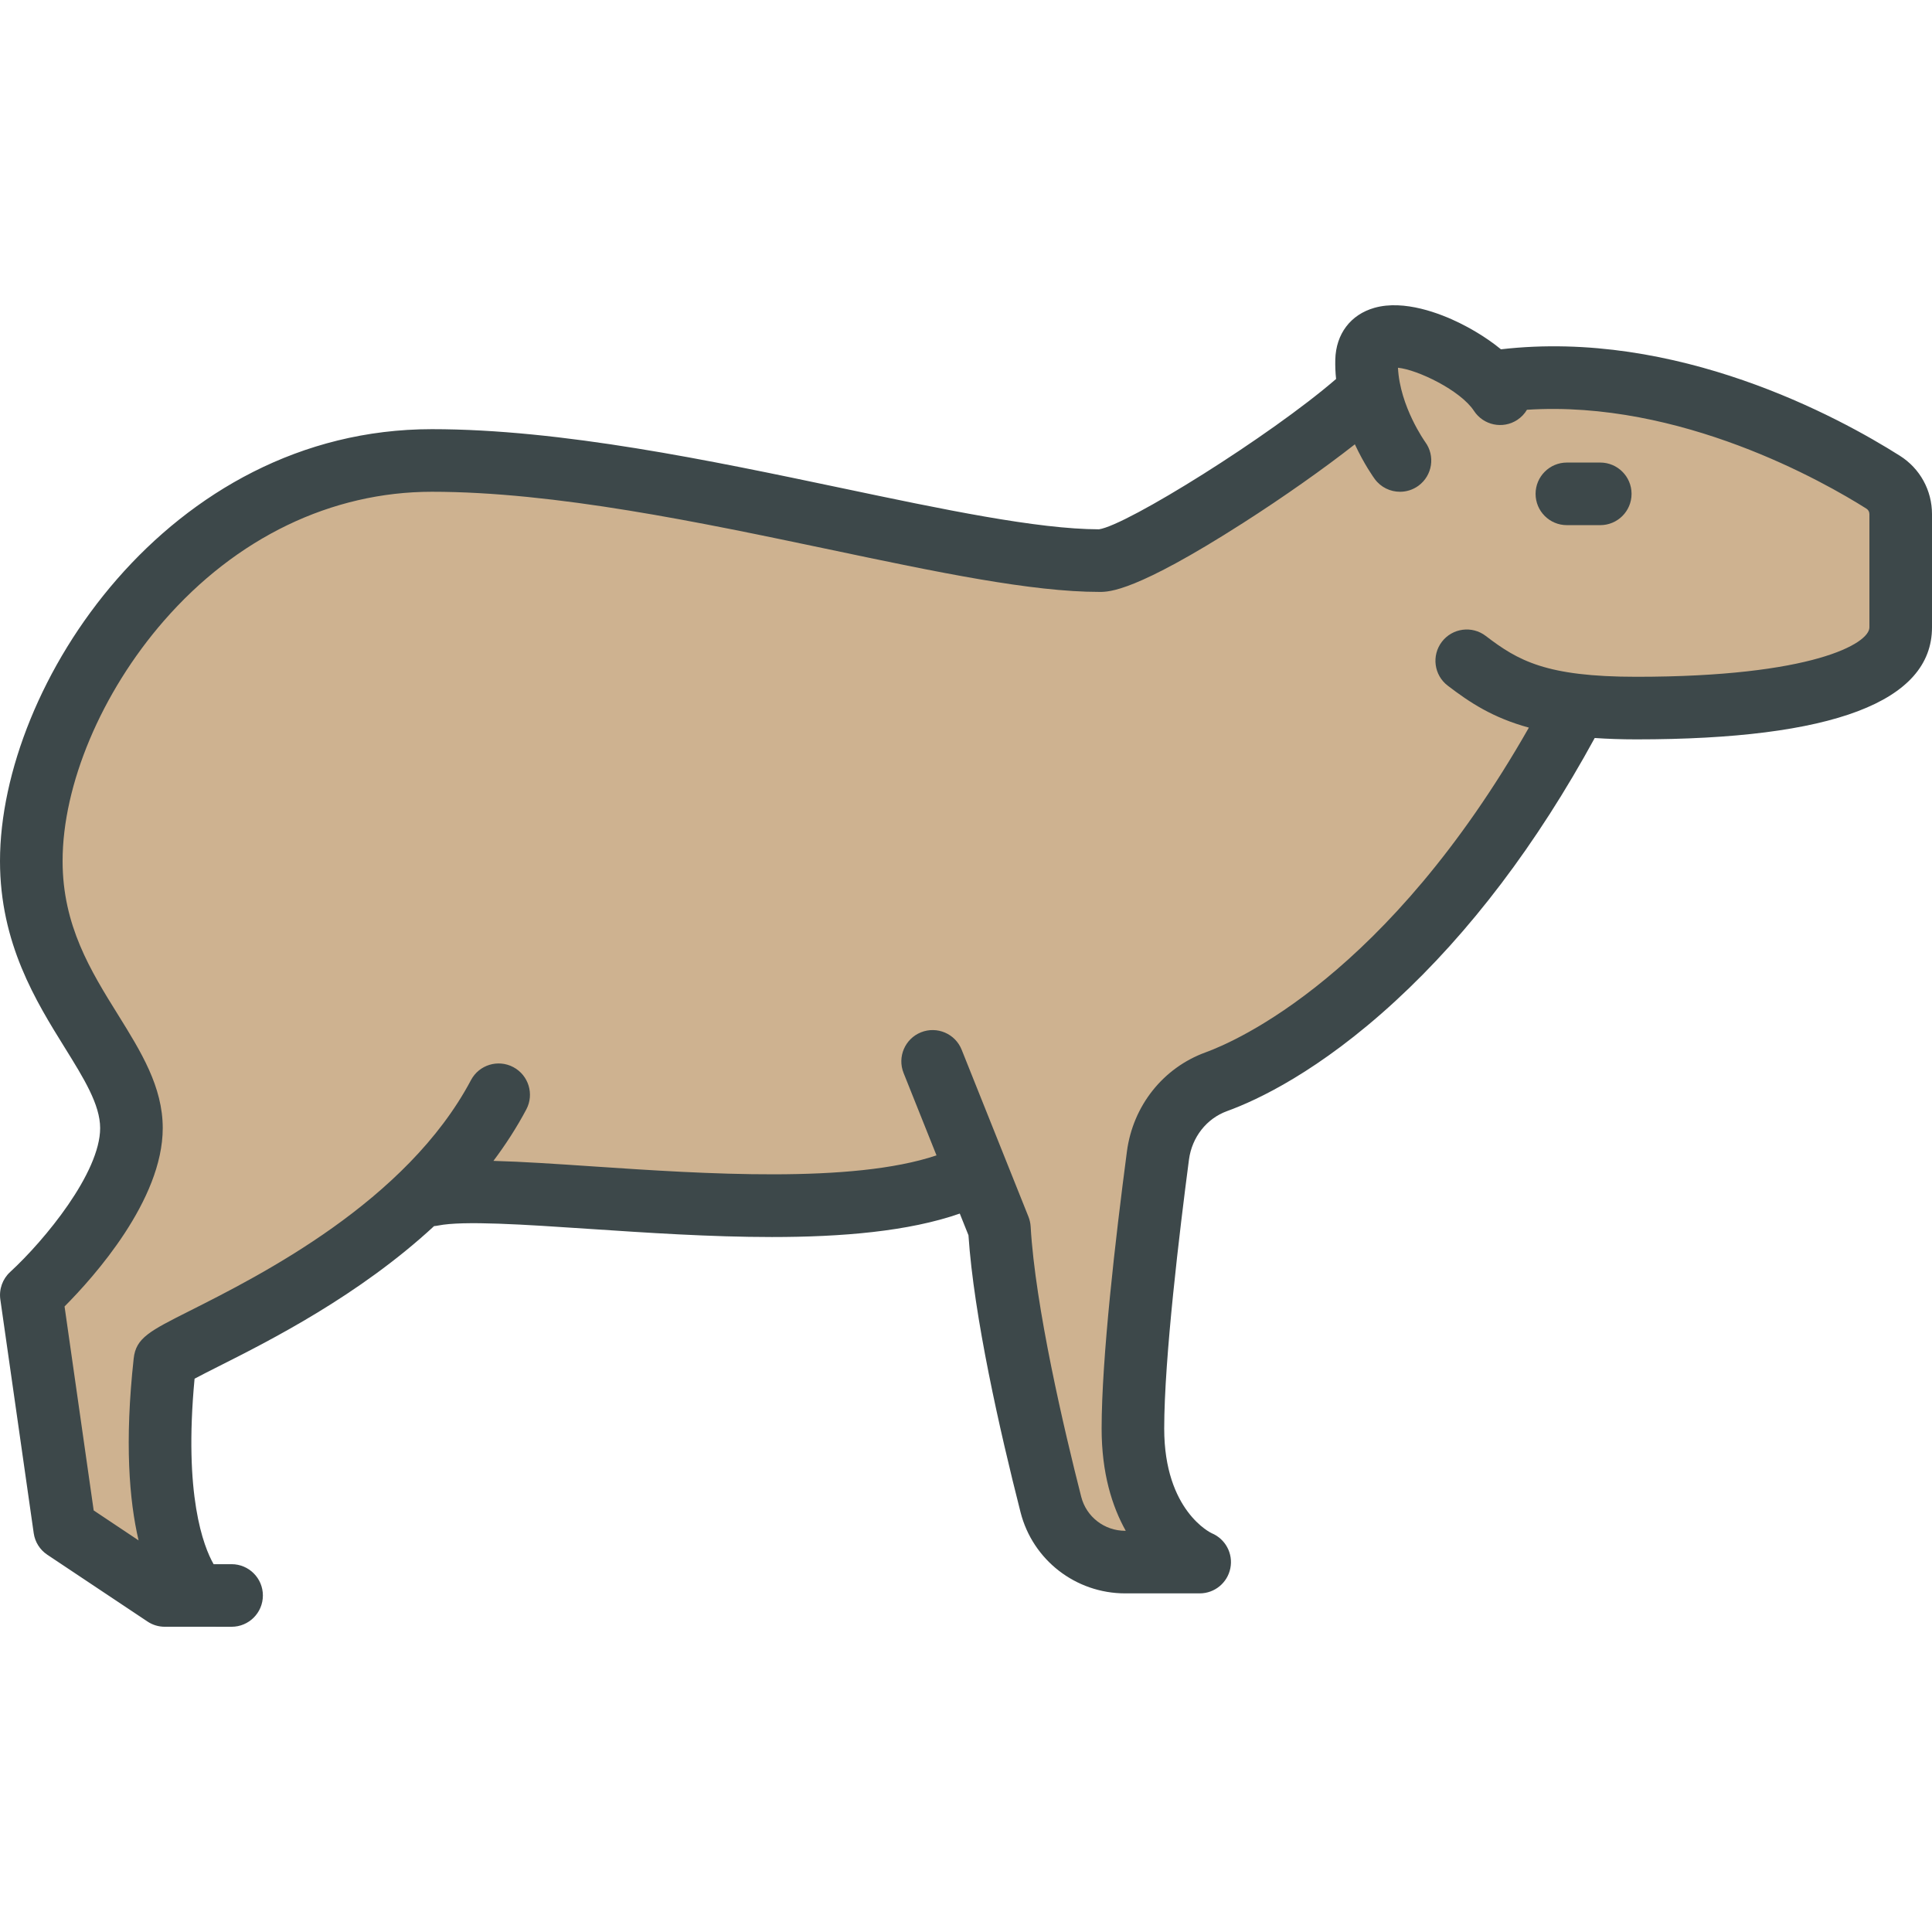
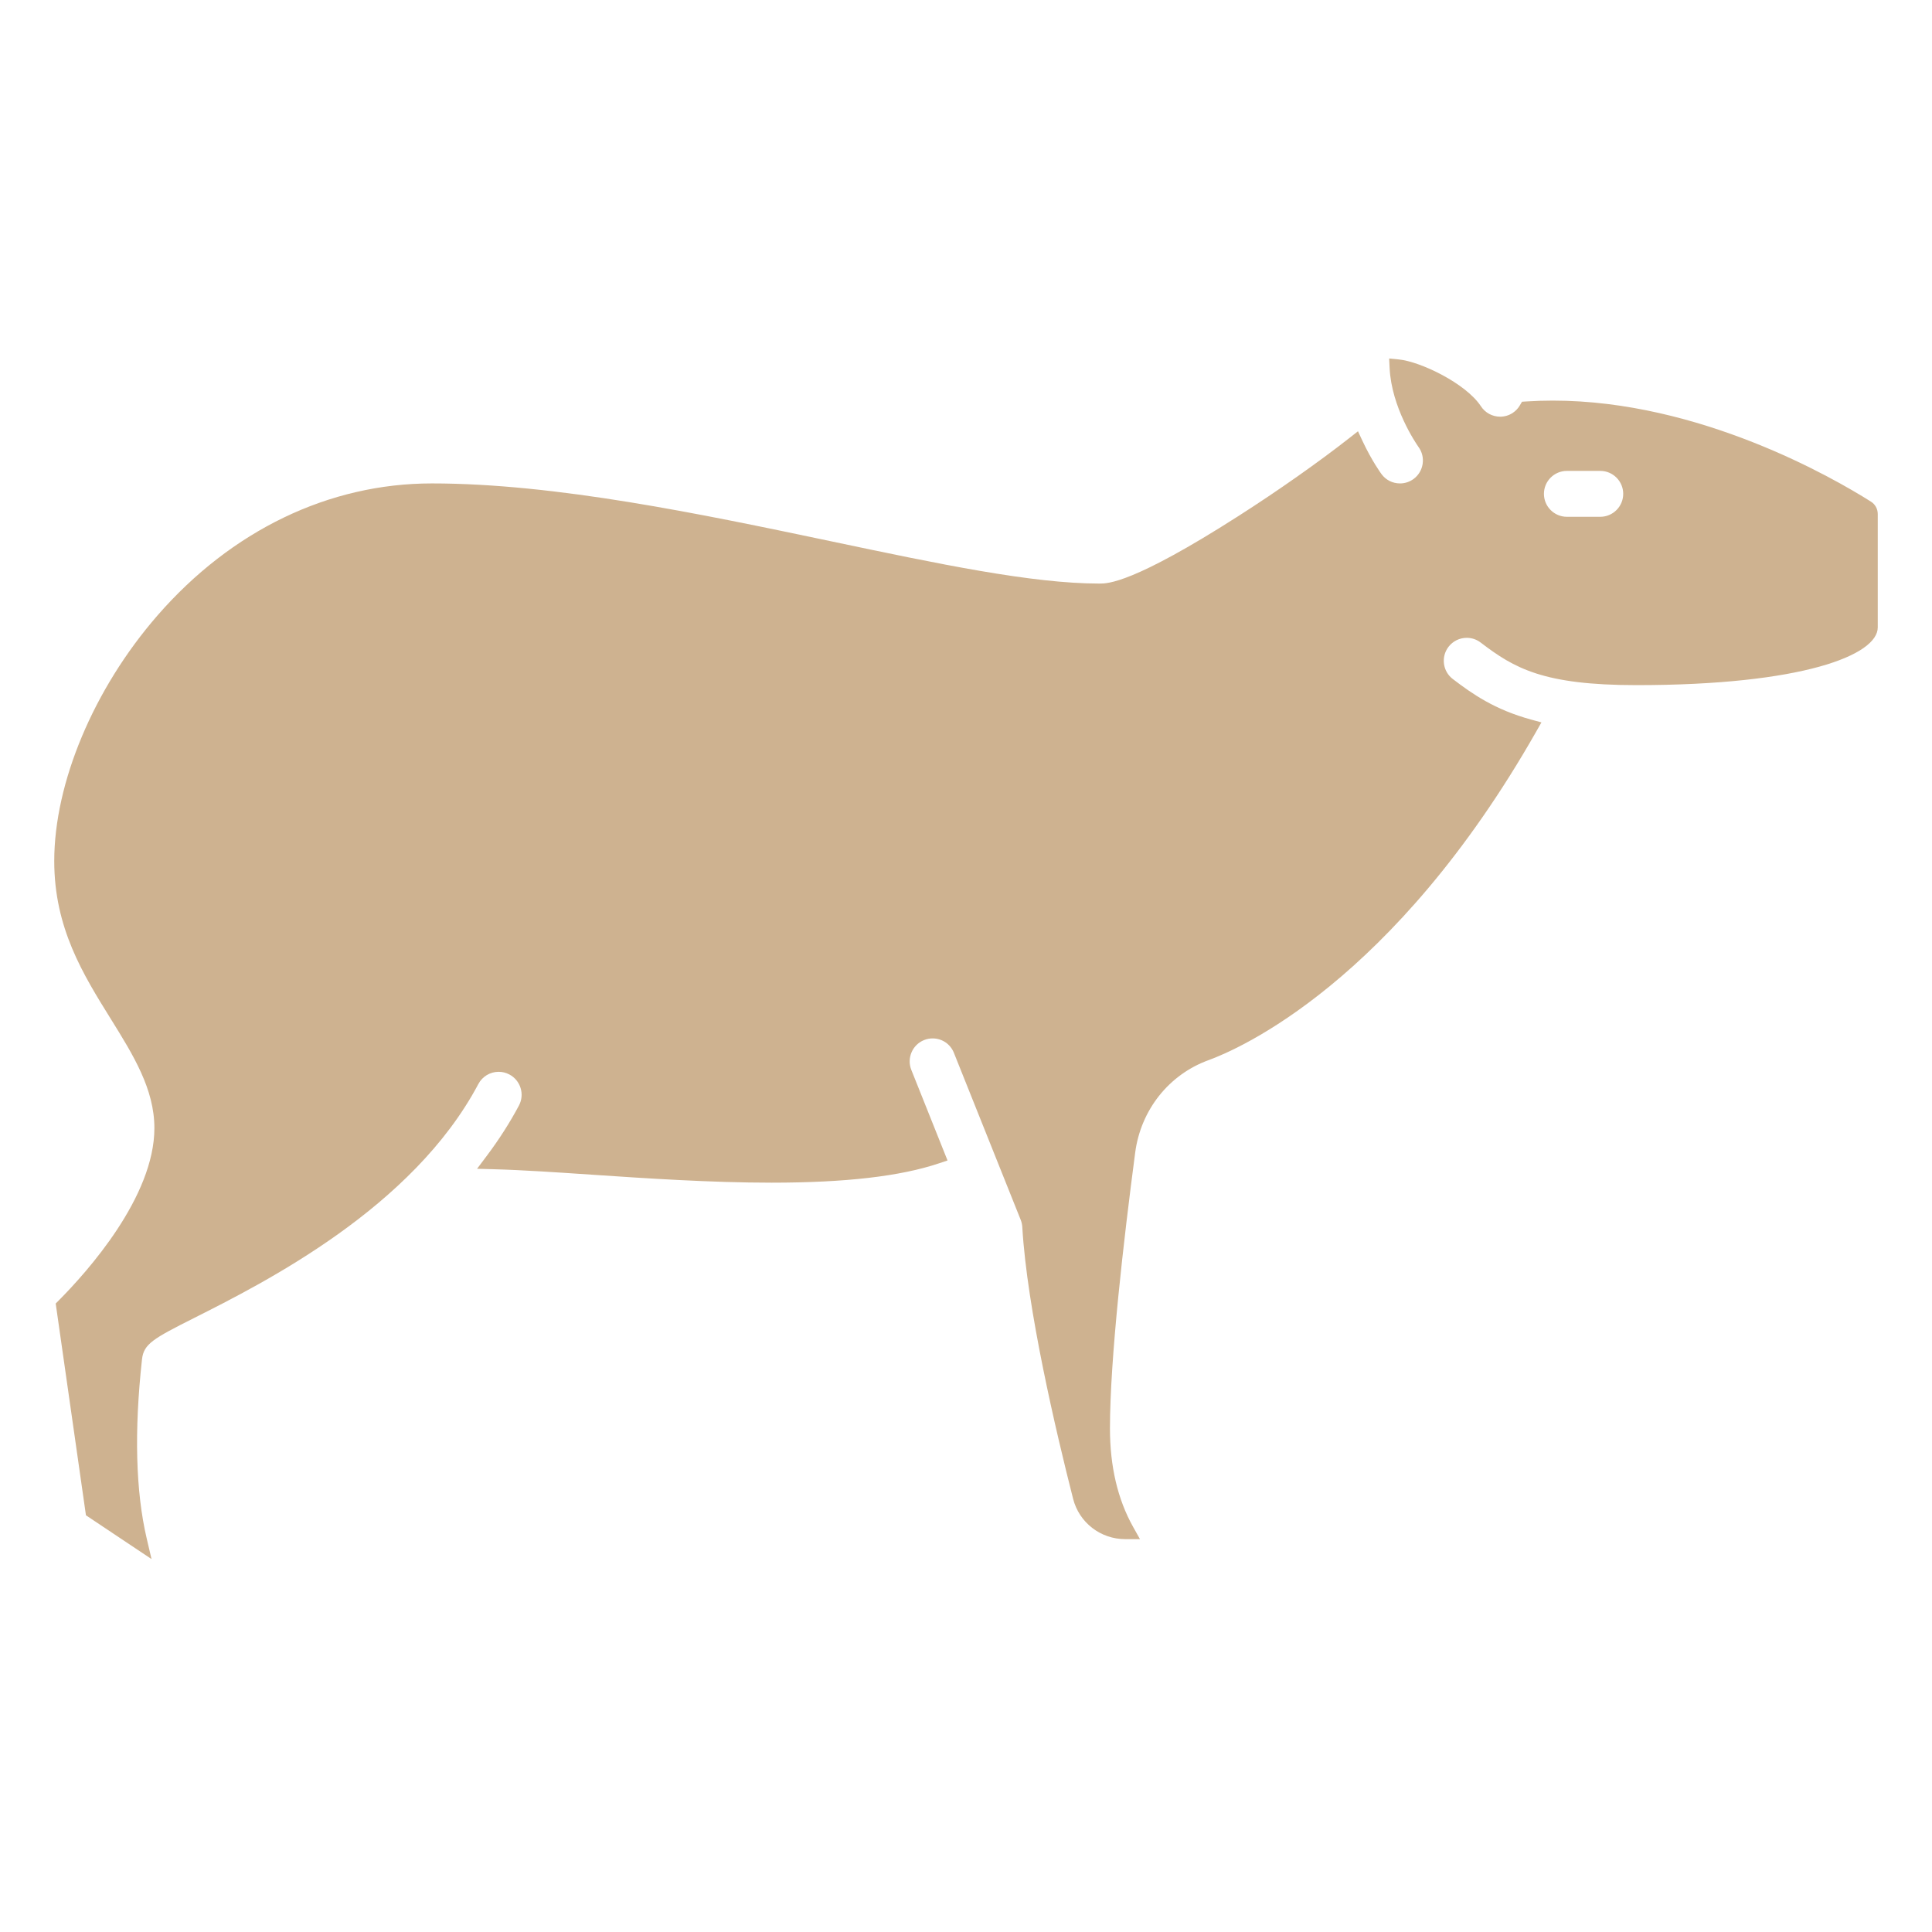
<svg xmlns="http://www.w3.org/2000/svg" version="1.1" id="Layer_1" x="0px" y="0px" viewBox="0 0 512 512" style="enable-background:new 0 0 512 512;" xml:space="preserve">
  <g>
    <path style="fill:#CEB290;" d="M22.777,401.568l-8.014-56.122l0.776-0.781c7.63-7.674,25.377-27.488,25.377-45.704   c0-10.337-5.59-19.335-11.507-28.862c-7.391-11.879-15.033-24.158-15.033-41.911c0-20.741,10.471-45.665,27.326-65.048   c19.65-22.589,45.487-35.029,72.752-35.029c32.76,0,71.394,8.112,105.478,15.27l0.285,0.06   c28.569,6.016,53.241,11.211,71.17,11.211c2.184,0,8.83,0,36.793-17.887c10.474-6.697,21.229-14.261,29.507-20.755l2.192-1.72   l1.177,2.525c2.497,5.353,5.023,8.784,5.048,8.818c1.159,1.578,2.949,2.478,4.913,2.478c1.298,0,2.54-0.407,3.594-1.177   c2.698-1.988,3.282-5.805,1.294-8.503c-0.77-1.1-7.124-10.481-7.638-20.865l-0.127-2.56l2.551,0.25   c5.753,0.563,17.794,6.347,21.772,12.412c1.13,1.727,3.035,2.757,5.098,2.757c1.179,0,2.327-0.344,3.318-0.994   c0.78-0.516,1.412-1.178,1.874-1.961l0.595-1.009l1.168-0.075c2.297-0.149,4.653-0.224,7.004-0.224   c38.889,0,74.348,20.489,84.29,26.769c1.152,0.728,1.816,1.937,1.816,3.319v30.012c0,7.37-20.012,15.305-63.95,15.305   c-24.674,0-32.362-4.466-41.275-11.281c-1.072-0.821-2.347-1.254-3.69-1.254c-1.914,0-3.68,0.871-4.844,2.39   c-0.983,1.288-1.409,2.887-1.195,4.499c0.213,1.609,1.041,3.038,2.329,4.021c5.235,4.001,11.15,8.125,20.75,10.75l2.748,0.751   l-1.409,2.476c-37.85,66.52-78.946,84.167-86.801,87.029c-10.515,3.811-17.969,13.205-19.454,24.517   c-3.049,23.124-6.683,54.577-6.683,73.118c0,10.02,2.056,18.771,6.11,26.012l1.843,3.292h-3.917c-6.527,0-12.201-4.391-13.8-10.679   c-4.501-17.658-12.235-50.5-13.467-72.043c-0.041-0.652-0.187-1.3-0.432-1.915l-17.693-44.233   c-0.924-2.328-3.139-3.828-5.645-3.828c-0.774,0-1.535,0.147-2.261,0.438c-3.107,1.246-4.625,4.794-3.379,7.907l9.593,24.001   l-2.217,0.745c-10.288,3.458-24.813,5.139-44.404,5.139c-16.204,0-33.503-1.163-47.405-2.099c-9.63-0.65-18.726-1.265-26.373-1.466   l-4.28-0.113l2.572-3.424c3.28-4.374,6.151-8.864,8.529-13.345c0.76-1.433,0.916-3.079,0.437-4.631   c-0.479-1.554-1.533-2.829-2.969-3.591c-0.89-0.472-1.847-0.711-2.845-0.711c-2.26,0-4.32,1.239-5.378,3.231   c-17.401,32.84-56.606,52.582-75.449,62.07c-10.703,5.391-13.243,6.816-13.691,10.896c-2.092,19.038-1.672,35.012,1.248,47.479   l1.277,5.453L22.777,401.568z M415.24,124.793c-3.354,0-6.082,2.728-6.082,6.082c0,3.354,2.728,6.082,6.082,6.082h8.847   c3.354,0,6.082-2.728,6.082-6.082c0-3.354-2.728-6.082-6.082-6.082H415.24z" />
-     <path style="fill:#CEB290;" d="M495.413,136.249v30.012c0,4.28-15.095,13.093-61.739,13.093c-23.985,0-31.384-4.291-39.932-10.826   c-3.638-2.787-8.847-2.09-11.633,1.548c-2.776,3.638-2.09,8.847,1.548,11.622c5.861,4.479,11.921,8.504,21.508,11.125   c-37.432,65.786-77.685,83.147-85.636,86.045c-11.291,4.092-19.297,14.177-20.889,26.308c-3.063,23.234-6.701,54.827-6.701,73.405   c0,11.821,2.776,20.635,6.392,27.093h-0.144c-5.518,0-10.306-3.705-11.655-9.013c-4.49-17.616-12.186-50.36-13.403-71.625   c-0.055-0.896-0.254-1.78-0.586-2.61l-17.693-44.233c-1.692-4.257-6.524-6.325-10.782-4.622c-4.246,1.703-6.314,6.524-4.611,10.782   l8.725,21.829c-22.371,7.52-61.694,4.899-90.955,2.93c-9.986-0.675-18.921-1.272-26.463-1.471   c3.218-4.291,6.159-8.825,8.714-13.635c2.145-4.047,0.597-9.068-3.45-11.213s-9.068-0.608-11.213,3.439   c-17.063,32.202-55.844,51.742-74.489,61.13c-10.693,5.385-14.298,7.199-14.896,12.629c-2.444,22.238-1.183,37.654,1.294,48.225   l-11.899-7.94l-7.719-54.053c7.796-7.84,26.02-28.177,26.02-47.263c0-10.97-5.75-20.226-11.843-30.034   c-7.232-11.622-14.697-23.643-14.697-40.739c0-20.226,10.262-44.598,26.783-63.596c19.219-22.094,44.465-34.27,71.083-34.27   c32.622,0,71.238,8.128,105.308,15.283c28.73,6.049,53.544,11.257,71.625,11.257c2.588,0,9.477,0,37.985-18.235   c10.793-6.9,21.575-14.52,29.681-20.878c2.521,5.408,5.054,8.902,5.275,9.201c1.626,2.212,4.136,3.373,6.69,3.373   c1.703,0,3.417-0.52,4.899-1.603c3.693-2.72,4.49-7.907,1.769-11.6c-0.066-0.1-6.701-9.389-7.21-19.662   c5.197,0.509,16.576,5.994,20.137,11.423c2.51,3.837,7.652,4.91,11.479,2.4c1.084-0.719,1.946-1.637,2.566-2.687   c40.684-2.632,78.802,19.153,89.97,26.208C495.136,135.121,495.413,135.641,495.413,136.249z M432.38,130.875   c0-4.578-3.716-8.294-8.294-8.294h-8.847c-4.578,0-8.294,3.716-8.294,8.294c0,4.589,3.716,8.294,8.294,8.294h8.847   C428.665,139.169,432.38,135.464,432.38,130.875z" />
  </g>
  <g>
-     <path style="fill:#3D484A;" d="M512,136.249v30.012c0,19.695-26.352,29.681-78.326,29.681c-4.025,0-7.697-0.133-11.058-0.365   c-15.327,28.077-33.075,51.521-52.815,69.701c-20.248,18.644-36.647,26.286-44.609,29.172c-5.452,1.979-9.322,6.923-10.107,12.883   c-2.444,18.622-6.558,52.638-6.558,71.249c0,21.873,12.463,27.679,12.584,27.734c3.649,1.526,5.728,5.408,4.943,9.289   c-0.774,3.87-4.169,6.657-8.128,6.657h-19.739c-13.104,0-24.516-8.836-27.734-21.508c-5.54-21.763-12.363-51.941-13.801-73.405   l-2.3-5.739c-13.602,4.744-31.295,6.215-49.796,6.215c-16.278,0-33.164-1.139-48.435-2.156c-17.14-1.15-33.33-2.234-40.02-0.885   c-0.354,0.077-0.708,0.122-1.062,0.144c-19.927,18.434-43.581,30.366-57.249,37.244c-2.178,1.106-4.545,2.289-6.226,3.196   c-2.908,30.864,2.344,44.421,5.043,49.154h4.766c4.578,0,8.294,3.716,8.294,8.294c0,4.589-3.716,8.294-8.294,8.294H43.68   c-1.637,0-3.24-0.475-4.6-1.393l-26.54-17.693c-1.968-1.305-3.273-3.384-3.605-5.717l-8.847-61.927   c-0.387-2.72,0.586-5.441,2.599-7.287c9.223-8.482,23.853-26.33,23.853-38.129c0-6.237-4.335-13.204-9.344-21.276   C9.532,265.355,0,250.017,0,228.188c0-46.666,44.587-114.454,114.454-114.454c34.347,0,73.858,8.316,108.714,15.636   c26.595,5.596,51.709,10.87,68.064,10.904c7.376-1.039,45.328-24.693,62.844-39.843c-0.177-1.681-0.254-3.406-0.21-5.153   c0.177-6.79,4.058-11.91,10.373-13.701c7.907-2.245,17.505,1.537,22.515,3.992c2.333,1.15,6.812,3.55,11.014,7   c46.556-5.374,89.34,17.848,105.729,28.221C508.815,124.152,512,129.935,512,136.249z M495.413,166.262v-30.012   c0-0.608-0.276-1.128-0.785-1.449c-11.169-7.055-49.287-28.84-89.97-26.208c-0.619,1.051-1.482,1.968-2.566,2.687   c-3.826,2.51-8.968,1.438-11.479-2.4c-3.561-5.43-14.94-10.915-20.137-11.423c0.509,10.273,7.144,19.562,7.21,19.662   c2.72,3.693,1.924,8.88-1.769,11.6c-1.482,1.084-3.196,1.603-4.899,1.603c-2.554,0-5.065-1.161-6.69-3.373   c-0.221-0.299-2.754-3.793-5.275-9.201c-8.106,6.359-18.888,13.978-29.681,20.878c-28.508,18.235-35.398,18.235-37.985,18.235   c-18.08,0-42.895-5.208-71.625-11.257c-34.071-7.155-72.686-15.283-105.308-15.283c-26.617,0-51.863,12.175-71.083,34.27   c-16.521,18.998-26.783,43.371-26.783,63.596c0,17.096,7.464,29.117,14.697,40.739c6.093,9.809,11.843,19.065,11.843,30.034   c0,19.087-18.224,39.423-26.02,47.263l7.719,54.053l11.899,7.94c-2.477-10.572-3.738-25.987-1.294-48.225   c0.597-5.43,4.202-7.243,14.896-12.629c18.644-9.388,57.426-28.929,74.489-61.13c2.145-4.047,7.166-5.584,11.213-3.439   c4.047,2.145,5.596,7.166,3.45,11.213c-2.554,4.81-5.496,9.344-8.714,13.635c7.542,0.199,16.477,0.796,26.463,1.471   c29.26,1.968,68.584,4.589,90.955-2.93l-8.725-21.829c-1.703-4.257,0.365-9.079,4.611-10.782c4.257-1.703,9.09,0.365,10.782,4.622   l17.693,44.233c0.332,0.829,0.531,1.714,0.586,2.61c1.216,21.265,8.913,54.009,13.403,71.625c1.349,5.308,6.137,9.013,11.655,9.013   h0.144c-3.616-6.458-6.392-15.272-6.392-27.093c0-18.578,3.638-50.172,6.701-73.405c1.592-12.131,9.599-22.216,20.889-26.308   c7.951-2.897,48.203-20.259,85.636-86.045c-9.588-2.621-15.648-6.646-21.508-11.125c-3.638-2.776-4.324-7.984-1.548-11.622   c2.787-3.638,7.995-4.335,11.633-1.548c8.548,6.535,15.946,10.826,39.932,10.826C480.318,179.355,495.413,170.541,495.413,166.262z   " />
-     <path style="fill:#3D484A;" d="M424.086,122.581c4.578,0,8.294,3.716,8.294,8.294c0,4.589-3.716,8.294-8.294,8.294h-8.847   c-4.578,0-8.294-3.705-8.294-8.294c0-4.578,3.716-8.294,8.294-8.294H424.086z" />
-   </g>
+     </g>
  <g>
</g>
  <g>
</g>
  <g>
</g>
  <g>
</g>
  <g>
</g>
  <g>
</g>
  <g>
</g>
  <g>
</g>
  <g>
</g>
  <g>
</g>
  <g>
</g>
  <g>
</g>
  <g>
</g>
  <g>
</g>
  <g>
</g>
</svg>